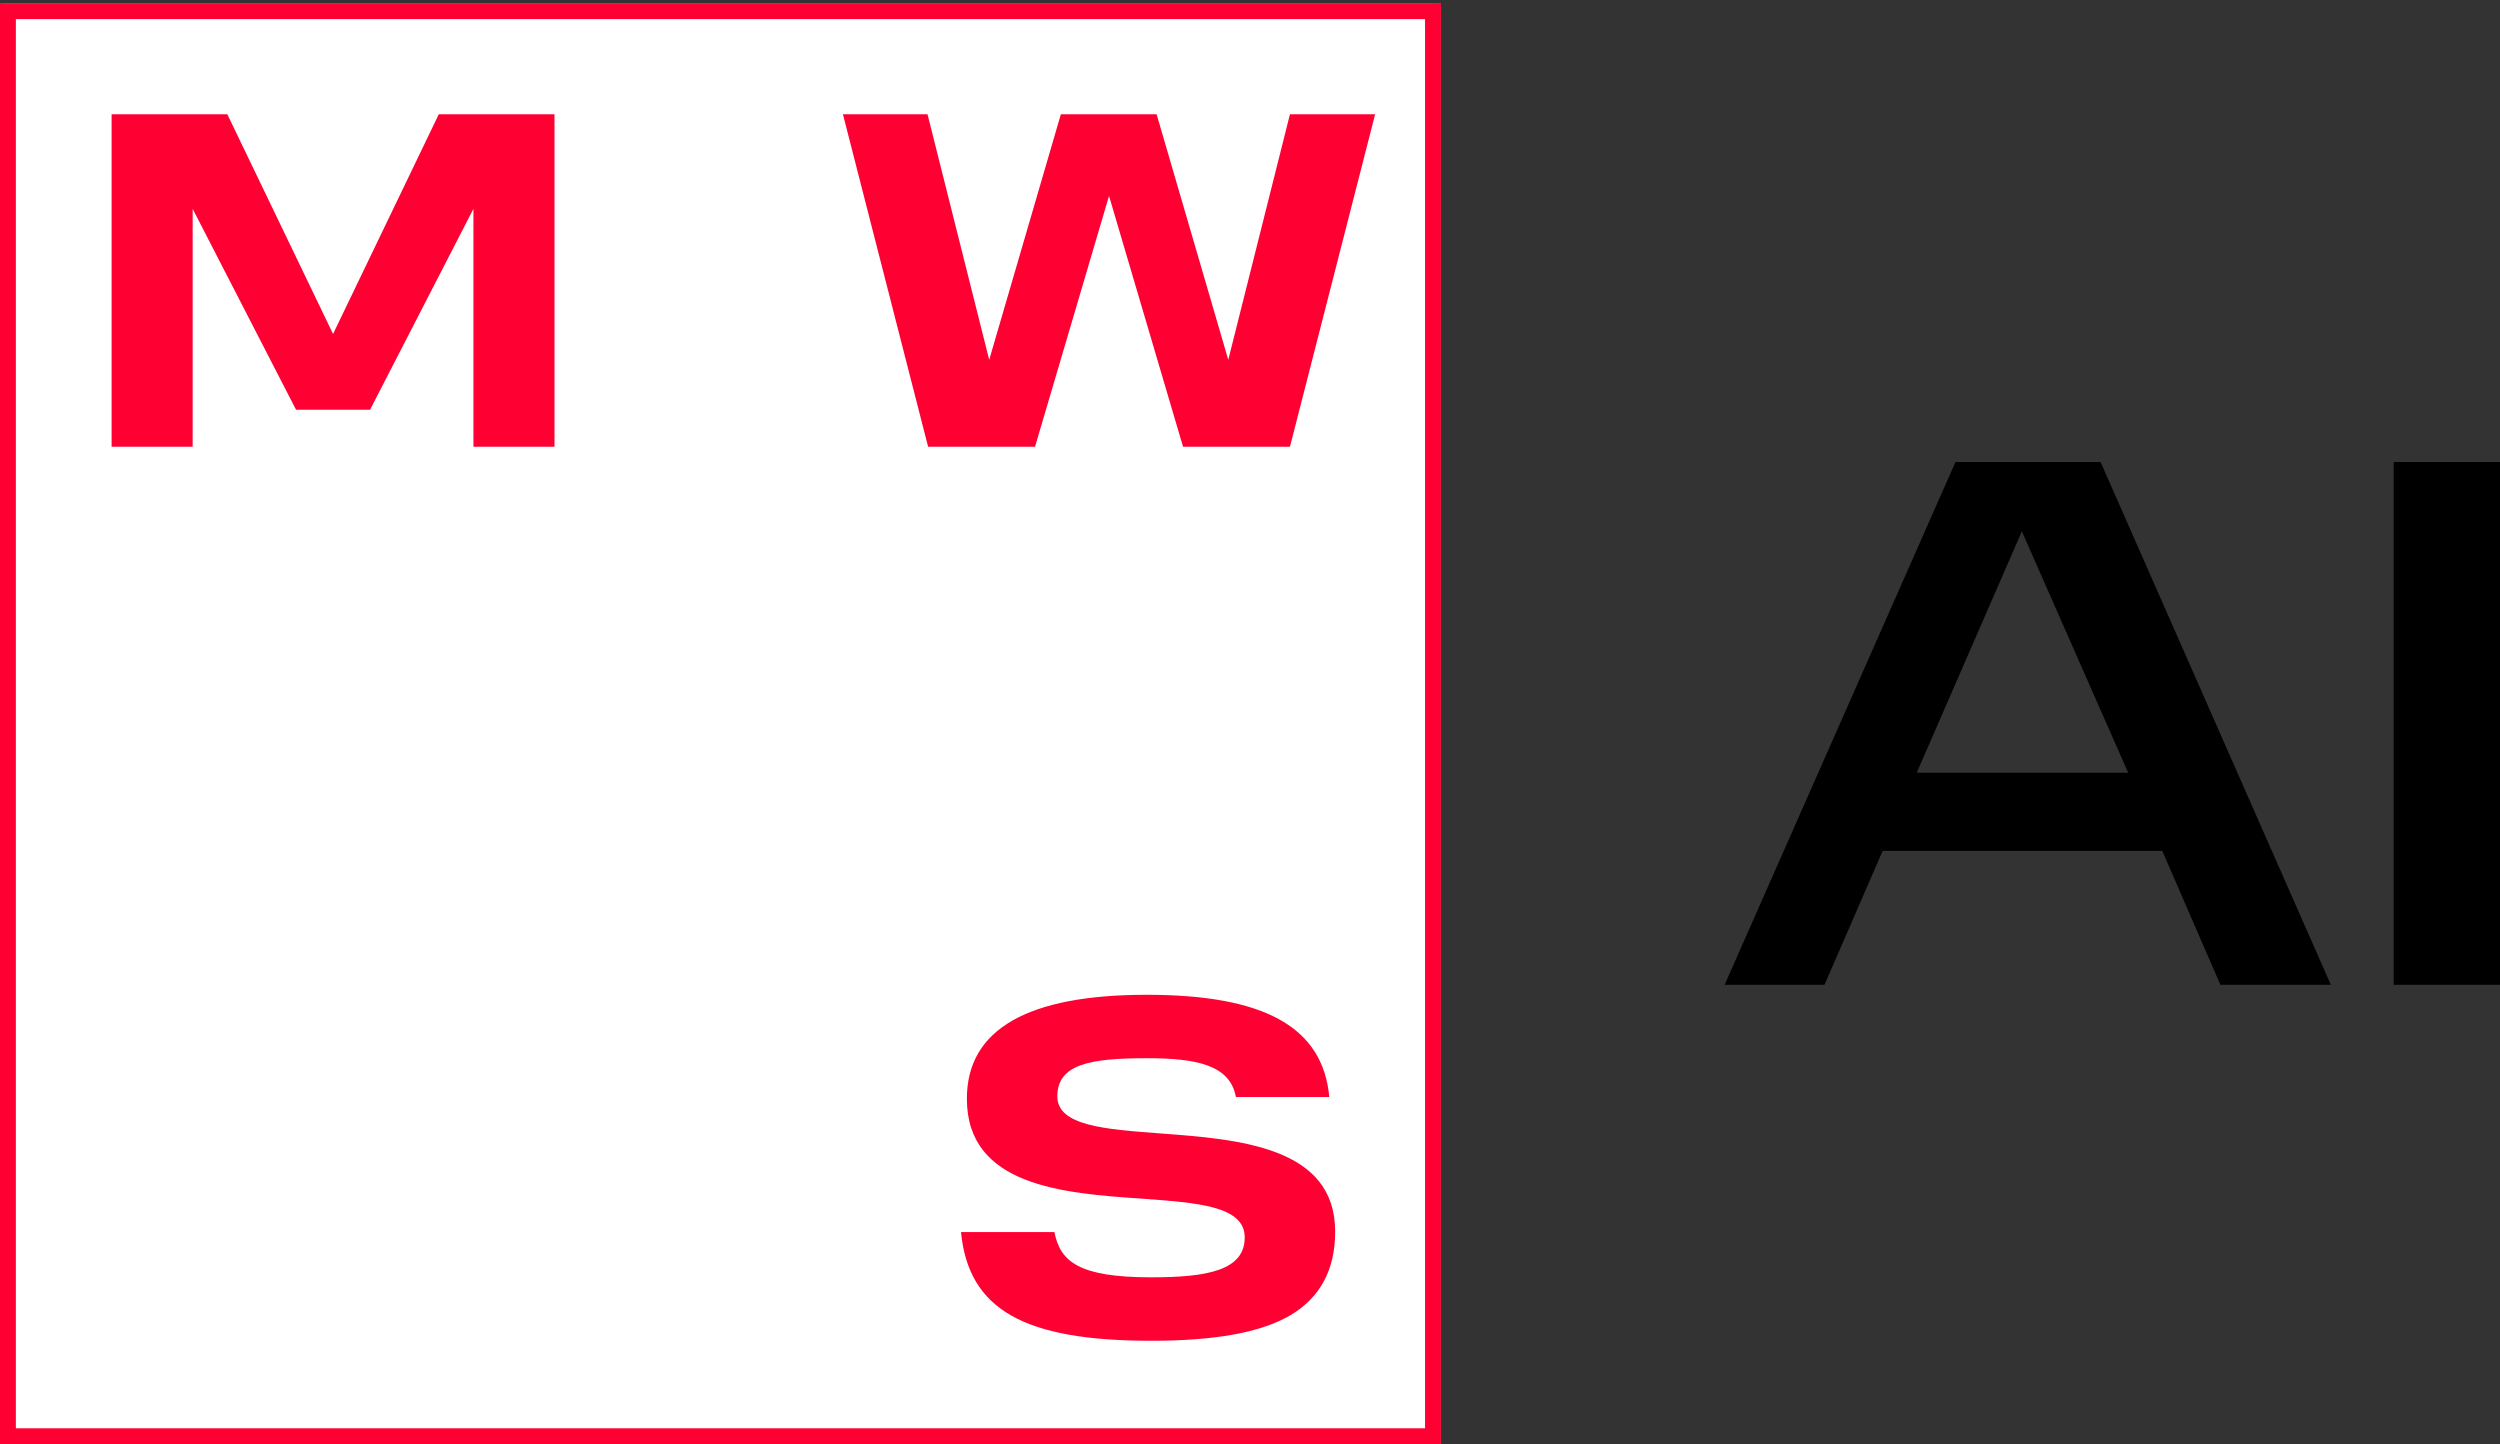
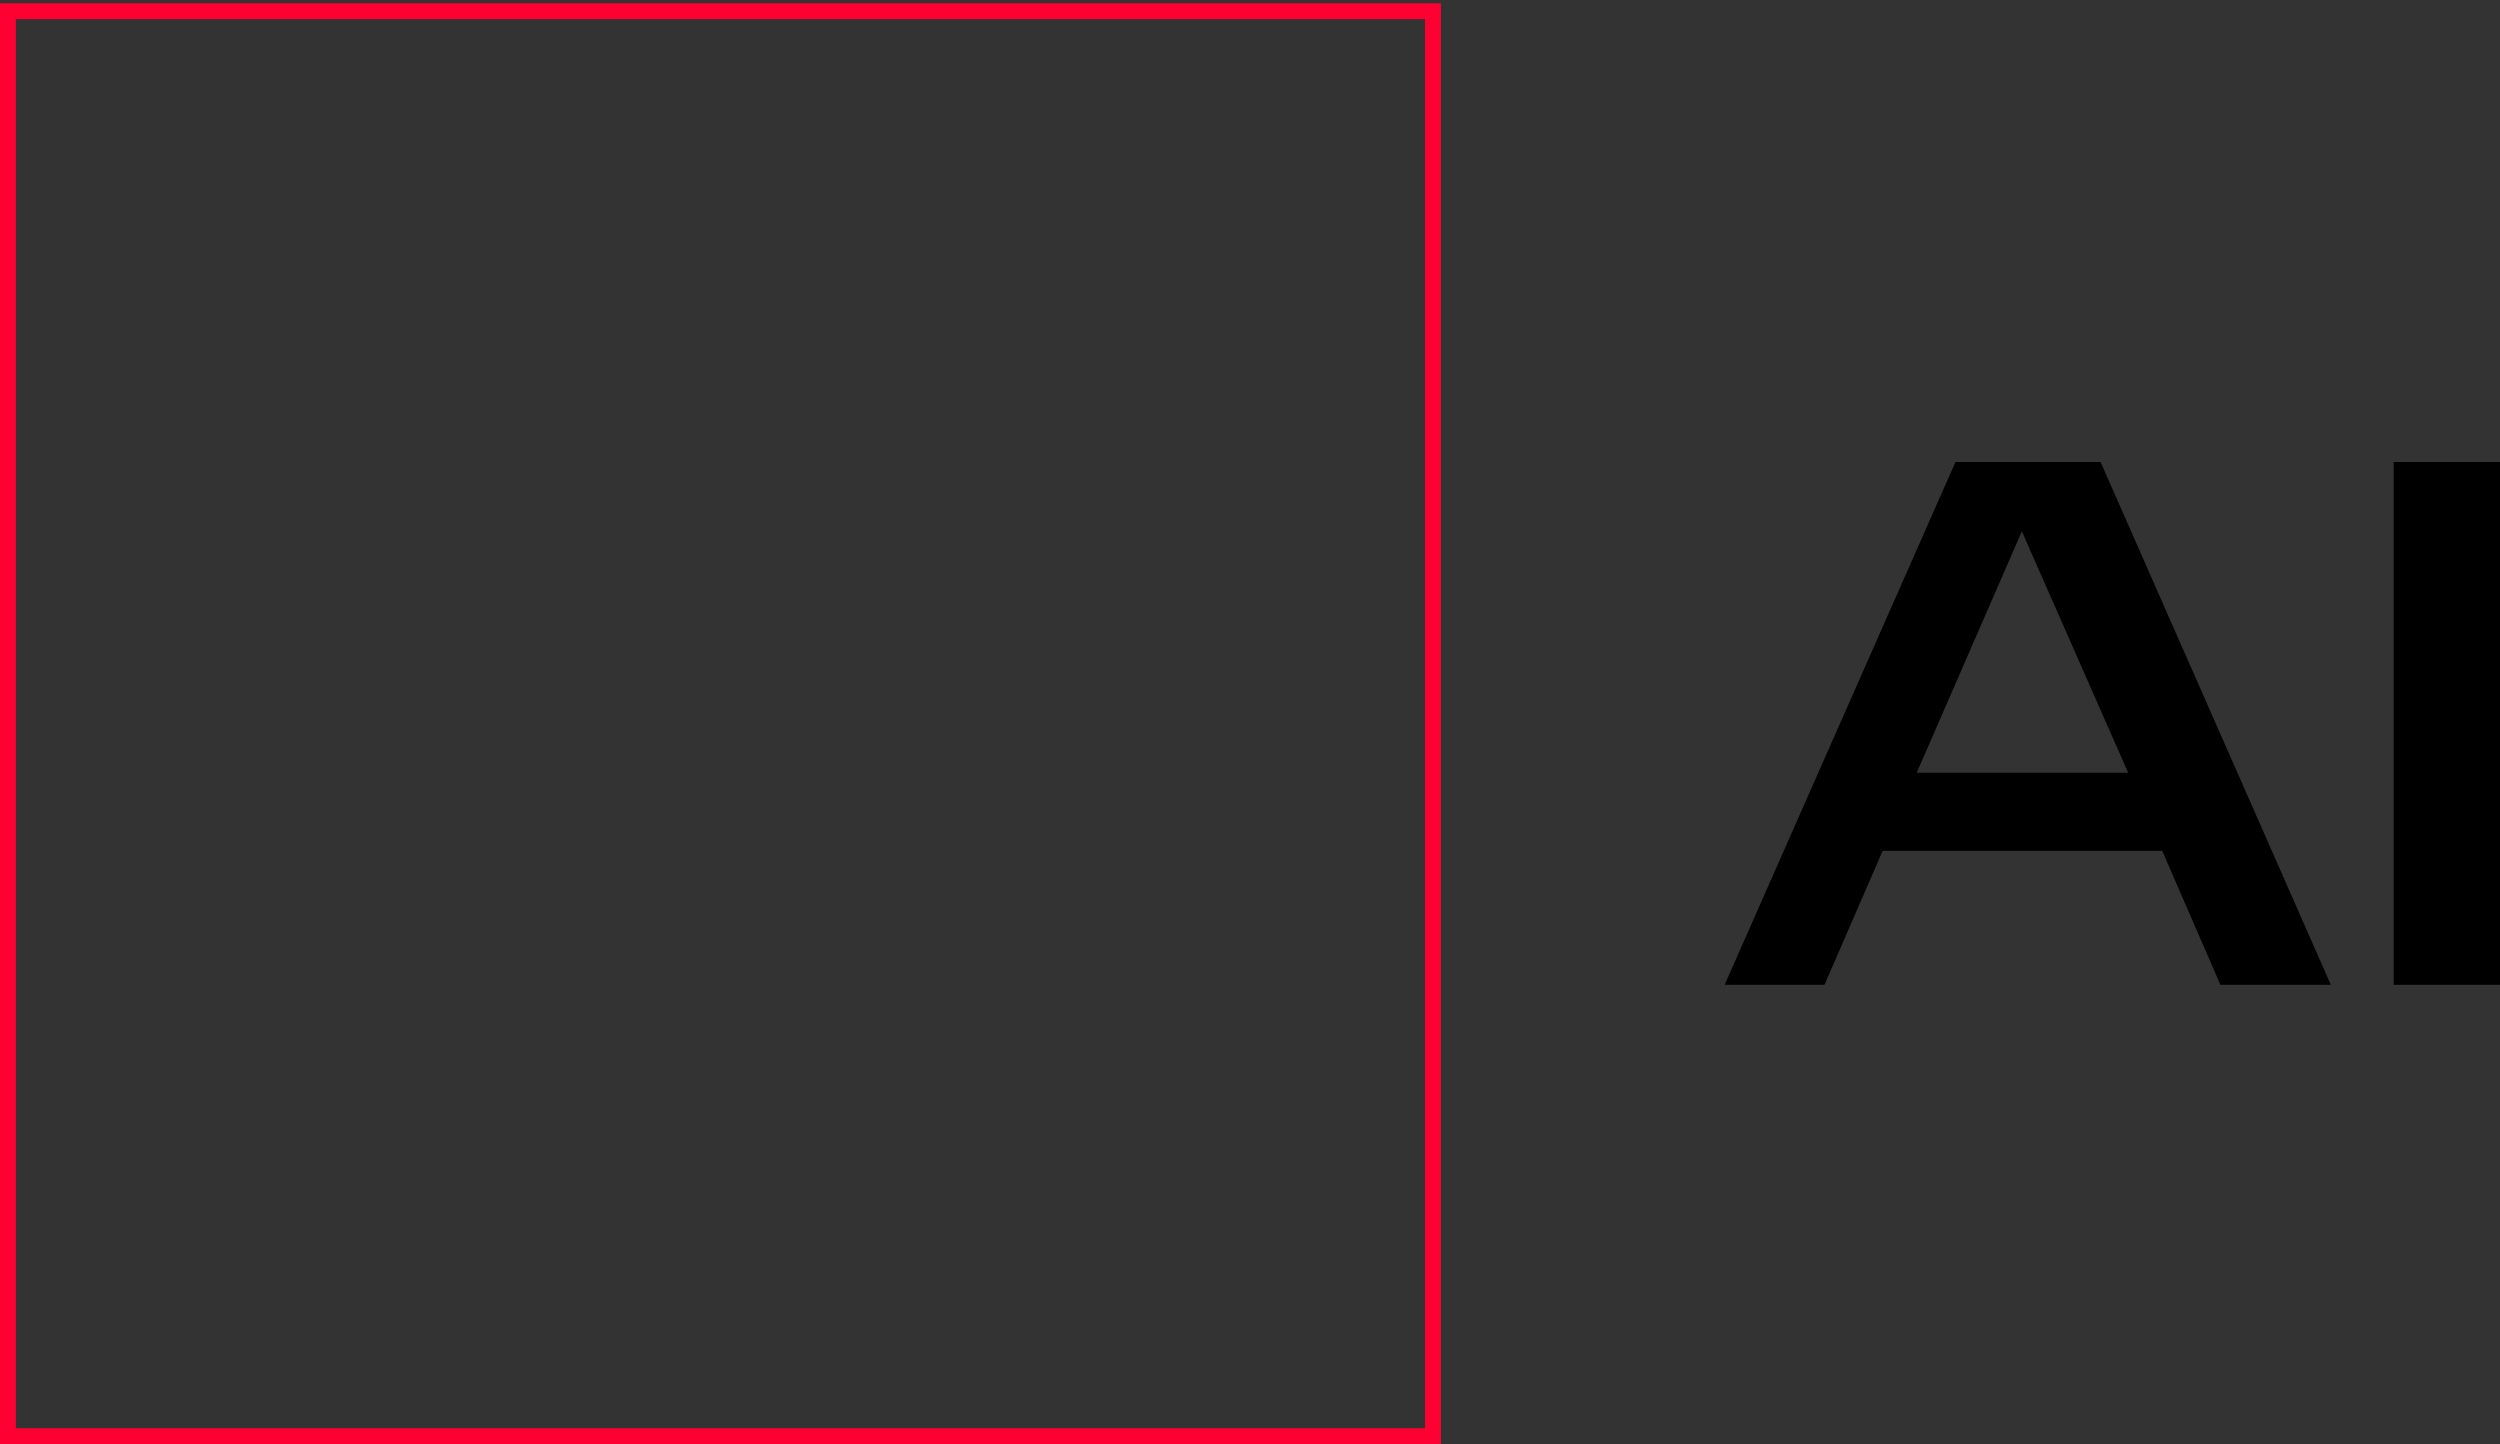
<svg xmlns="http://www.w3.org/2000/svg" width="270" height="156" viewBox="0 0 270 156" fill="none">
  <rect x="0" y="0" width="270" height="156" fill="#333333" stroke="none" />
  <mask id="mask0_6027_3369" style="mask-type:luminance" maskUnits="userSpaceOnUse" x="0" y="0" width="156" height="156">
-     <path d="M155.618 0.351H0V155.969H155.618V0.351Z" fill="white" />
-   </mask>
+     </mask>
  <g mask="url(#mask0_6027_3369)">
-     <path d="M155.681 0.351H0V155.969H155.618V0.351H155.681Z" fill="white" />
+     <path d="M155.681 0.351H0V155.969H155.618V0.351Z" fill="white" />
    <path d="M47.389 12.341L35.97 36.067L24.55 12.341H12.053V48.248H20.807V22.555L31.973 44.251H39.966L51.132 22.555V48.248H59.886V12.341H47.389Z" fill="#FF0033" />
    <path d="M139.315 12.341L132.654 38.859L124.914 12.341H119.839H119.648H114.573L106.834 38.859L100.172 12.341H91.037L100.236 48.248H111.782L119.775 21.159L127.769 48.248H139.315L148.514 12.341H139.315Z" fill="#FF0033" />
    <path d="M125.293 122.408C119.33 121.964 114.191 121.584 114.191 118.412C114.191 114.922 117.744 114.288 123.834 114.288C129.163 114.288 132.843 114.986 133.477 118.475H143.564C142.866 110.926 136.586 107.437 123.834 107.437C111.083 107.437 104.422 111.116 104.422 118.665C104.422 128.118 114.889 128.879 123.263 129.45C129.226 129.894 134.429 130.211 134.429 133.637C134.429 137.19 130.432 137.951 124.342 137.951C116.475 137.951 114.508 136.238 113.874 133.066H103.787C104.612 141.44 110.575 144.803 124.342 144.803C131.257 144.803 136.141 143.914 139.313 142.075C142.549 140.171 144.198 137.19 144.198 133.003C144.198 123.804 133.731 123.043 125.293 122.408Z" fill="#FF0033" />
  </g>
  <path d="M155.681 155.969H0V0.351H155.618V155.969H155.681ZM1.713 154.256H153.905V2.064H1.713V154.256Z" fill="#FF0033" />
  <path d="M226.861 49.897L251.73 106.358H239.803L233.522 91.894H203.325L197.045 106.358H186.26L211.192 49.897H226.861ZM207.005 83.456H229.843L218.36 57.382L207.005 83.456Z" fill="black" />
  <path d="M270 49.897V106.358H258.518V49.897H270Z" fill="black" />
</svg>